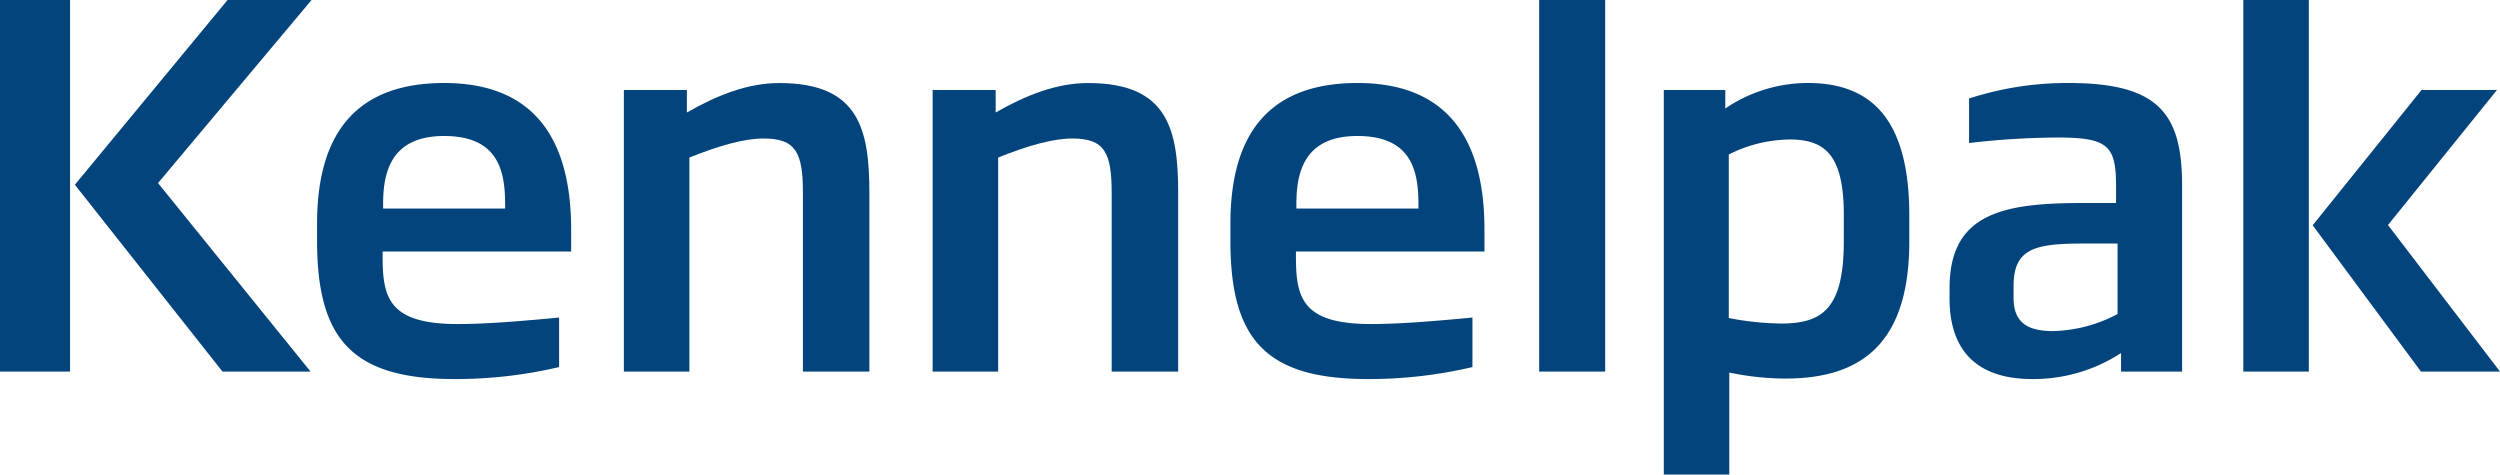
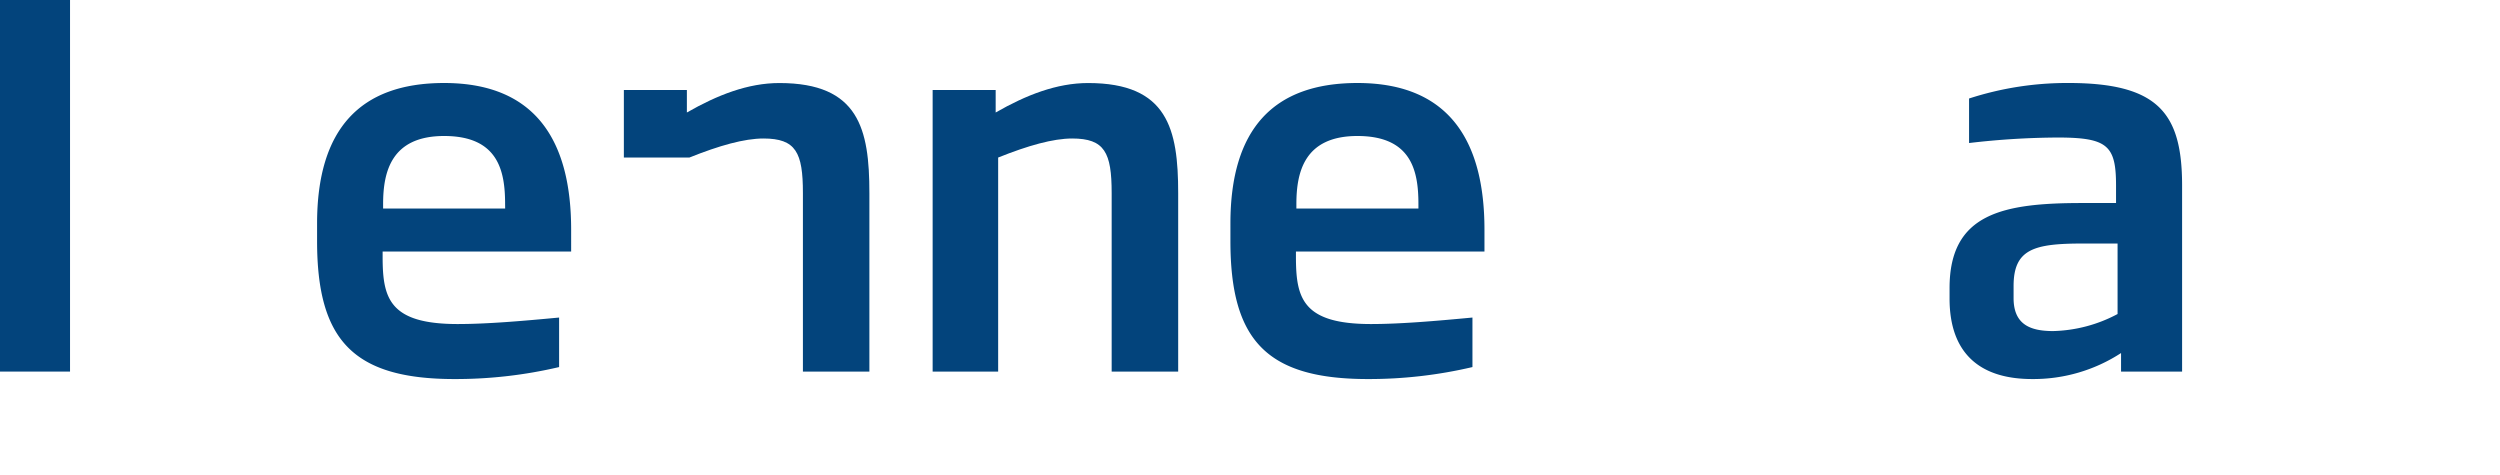
<svg xmlns="http://www.w3.org/2000/svg" width="311.369" height="59.107" viewBox="0 0 311.369 59.107">
  <g transform="translate(-138 -56.393)">
    <rect width="8.722" height="46.279" transform="translate(138 56.393)" fill="#03447c" />
    <path d="M55.911,33.49v.624c0,5.1.744,8.406,9.338,8.406,3.676,0,8.039-.375,12.642-.809v6.168a56.328,56.328,0,0,1-13.014,1.493c-12.646,0-17.129-4.859-17.129-17.188V30c0-11.77,5.358-17.5,15.823-17.5,11.709,0,15.82,7.6,15.82,18.249V33.49Zm15.254-5.914c0-4.051-.806-8.476-7.594-8.476-6.6,0-7.6,4.486-7.6,8.476v.556h15.2Z" transform="translate(129.744 54.231)" fill="#03447c" />
-     <path d="M116.245,48.441V26.2c0-5.044-.872-6.788-4.917-6.788-2.371,0-5.486.873-9.221,2.371V48.441H93.944V13.375h7.849v2.8c3.8-2.177,7.6-3.67,11.526-3.67,9.9,0,11.205,5.732,11.205,13.7V48.441Z" transform="translate(121.756 54.23)" fill="#03447c" />
+     <path d="M116.245,48.441V26.2c0-5.044-.872-6.788-4.917-6.788-2.371,0-5.486.873-9.221,2.371H93.944V13.375h7.849v2.8c3.8-2.177,7.6-3.67,11.526-3.67,9.9,0,11.205,5.732,11.205,13.7V48.441Z" transform="translate(121.756 54.23)" fill="#03447c" />
    <path d="M162.74,48.441V26.2c0-5.044-.876-6.788-4.92-6.788-2.364,0-5.479.873-9.217,2.371V48.441h-8.16V13.375h7.85v2.8c3.8-2.177,7.6-3.67,11.523-3.67,9.9,0,11.209,5.732,11.209,13.7V48.441Z" transform="translate(113.715 54.23)" fill="#03447c" />
    <path d="M193.445,33.49v.624c0,5.1.744,8.406,9.342,8.406,3.676,0,8.035-.375,12.642-.809v6.168a56.37,56.37,0,0,1-13.016,1.493c-12.645,0-17.128-4.859-17.128-17.188V30c0-11.77,5.355-17.5,15.82-17.5,11.709,0,15.82,7.6,15.82,18.249V33.49ZM208.7,27.576c0-4.051-.81-8.476-7.6-8.476-6.6,0-7.6,4.486-7.6,8.476v.556h15.2Z" transform="translate(105.961 54.231)" fill="#03447c" />
-     <rect width="8.22" height="46.279" transform="translate(329.701 56.393)" fill="#03447c" />
-     <path d="M265.681,49.314a34.963,34.963,0,0,1-6.979-.751V61.269h-8.156V13.375h7.66v2.3A18.294,18.294,0,0,1,268.481,12.5c7.846,0,12.642,4.422,12.642,16.506v3.234c0,13.022-6.292,17.072-15.442,17.072m7.287-20.306c0-7.35-2.181-9.469-6.73-9.469a17.129,17.129,0,0,0-7.6,1.87V41.773a36.326,36.326,0,0,0,6.481.686c4.978,0,7.846-1.62,7.846-10.218Z" transform="translate(94.676 54.23)" fill="#03447c" />
    <path d="M314.938,48.441V46.133a20,20,0,0,1-11.085,3.239c-6.539,0-10.274-3.239-10.274-10.023v-1.31c0-9.345,6.725-10.589,16.566-10.589h4.169v-2.18c0-4.982-1.053-5.979-7.283-5.979a98.27,98.27,0,0,0-11.023.686V14.432A39.485,39.485,0,0,1,308.4,12.5c11.213,0,14.141,3.8,14.141,12.767V48.441Zm-.433-15.947h-4.36c-6.039,0-8.592.686-8.592,5.293v1.495c0,3.239,1.987,4.115,4.92,4.115a17.94,17.94,0,0,0,8.032-2.123Z" transform="translate(87.234 54.23)" fill="#03447c" />
-     <rect width="8.159" height="46.279" transform="translate(417.4 56.393)" fill="#03447c" />
-     <path d="M30.29,0H40.751L21.631,22.8l19,23.483H29.663L11.273,23.008Z" transform="translate(136.051 56.393)" fill="#03447c" />
-     <path d="M361.81,13.557h9.4L357.637,30.371,371.59,48.623h-9.844L348.26,30.4Z" transform="translate(77.779 54.049)" fill="#03447c" />
  </g>
</svg>